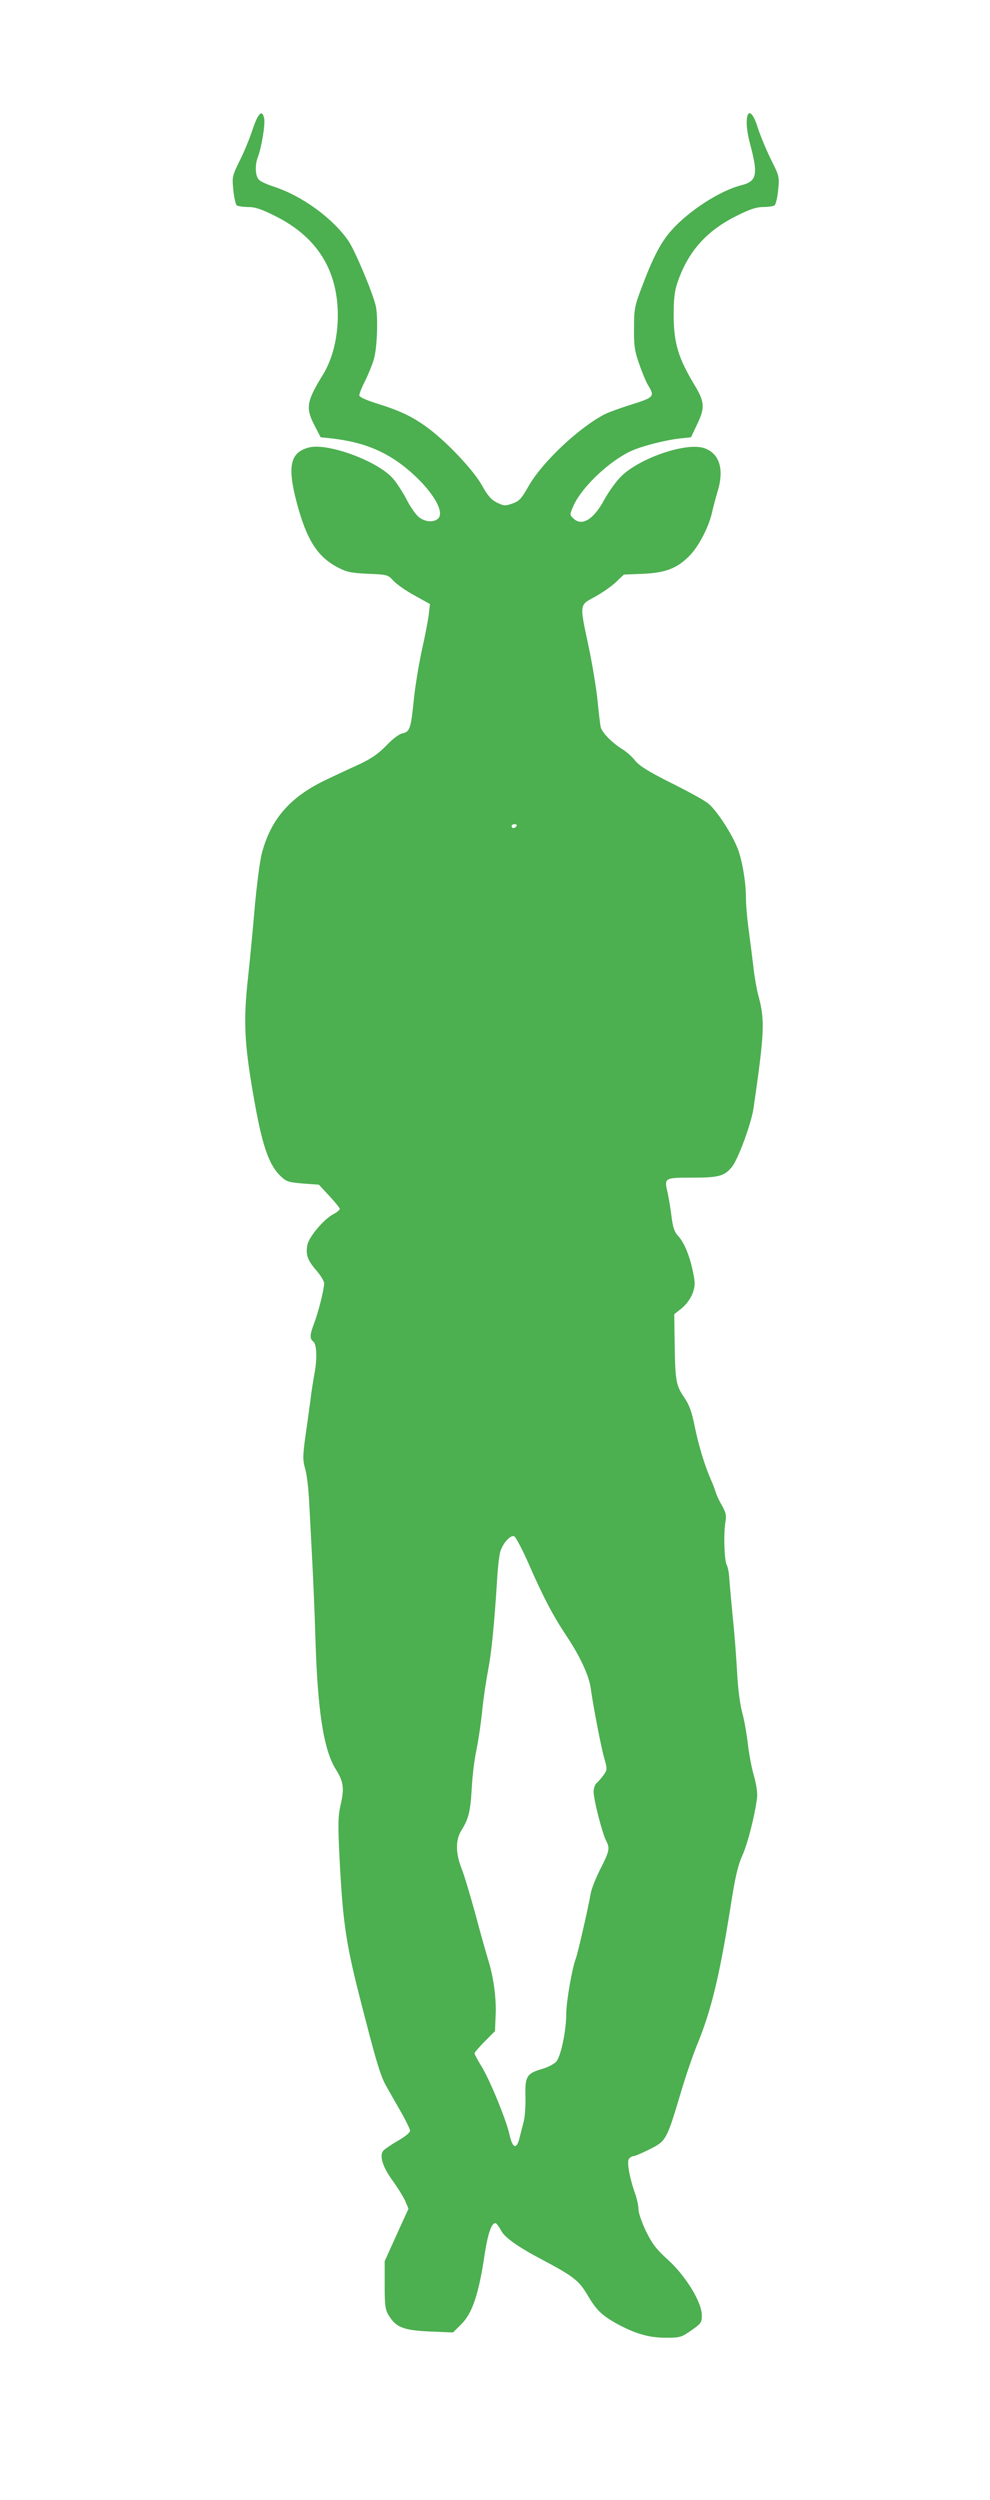
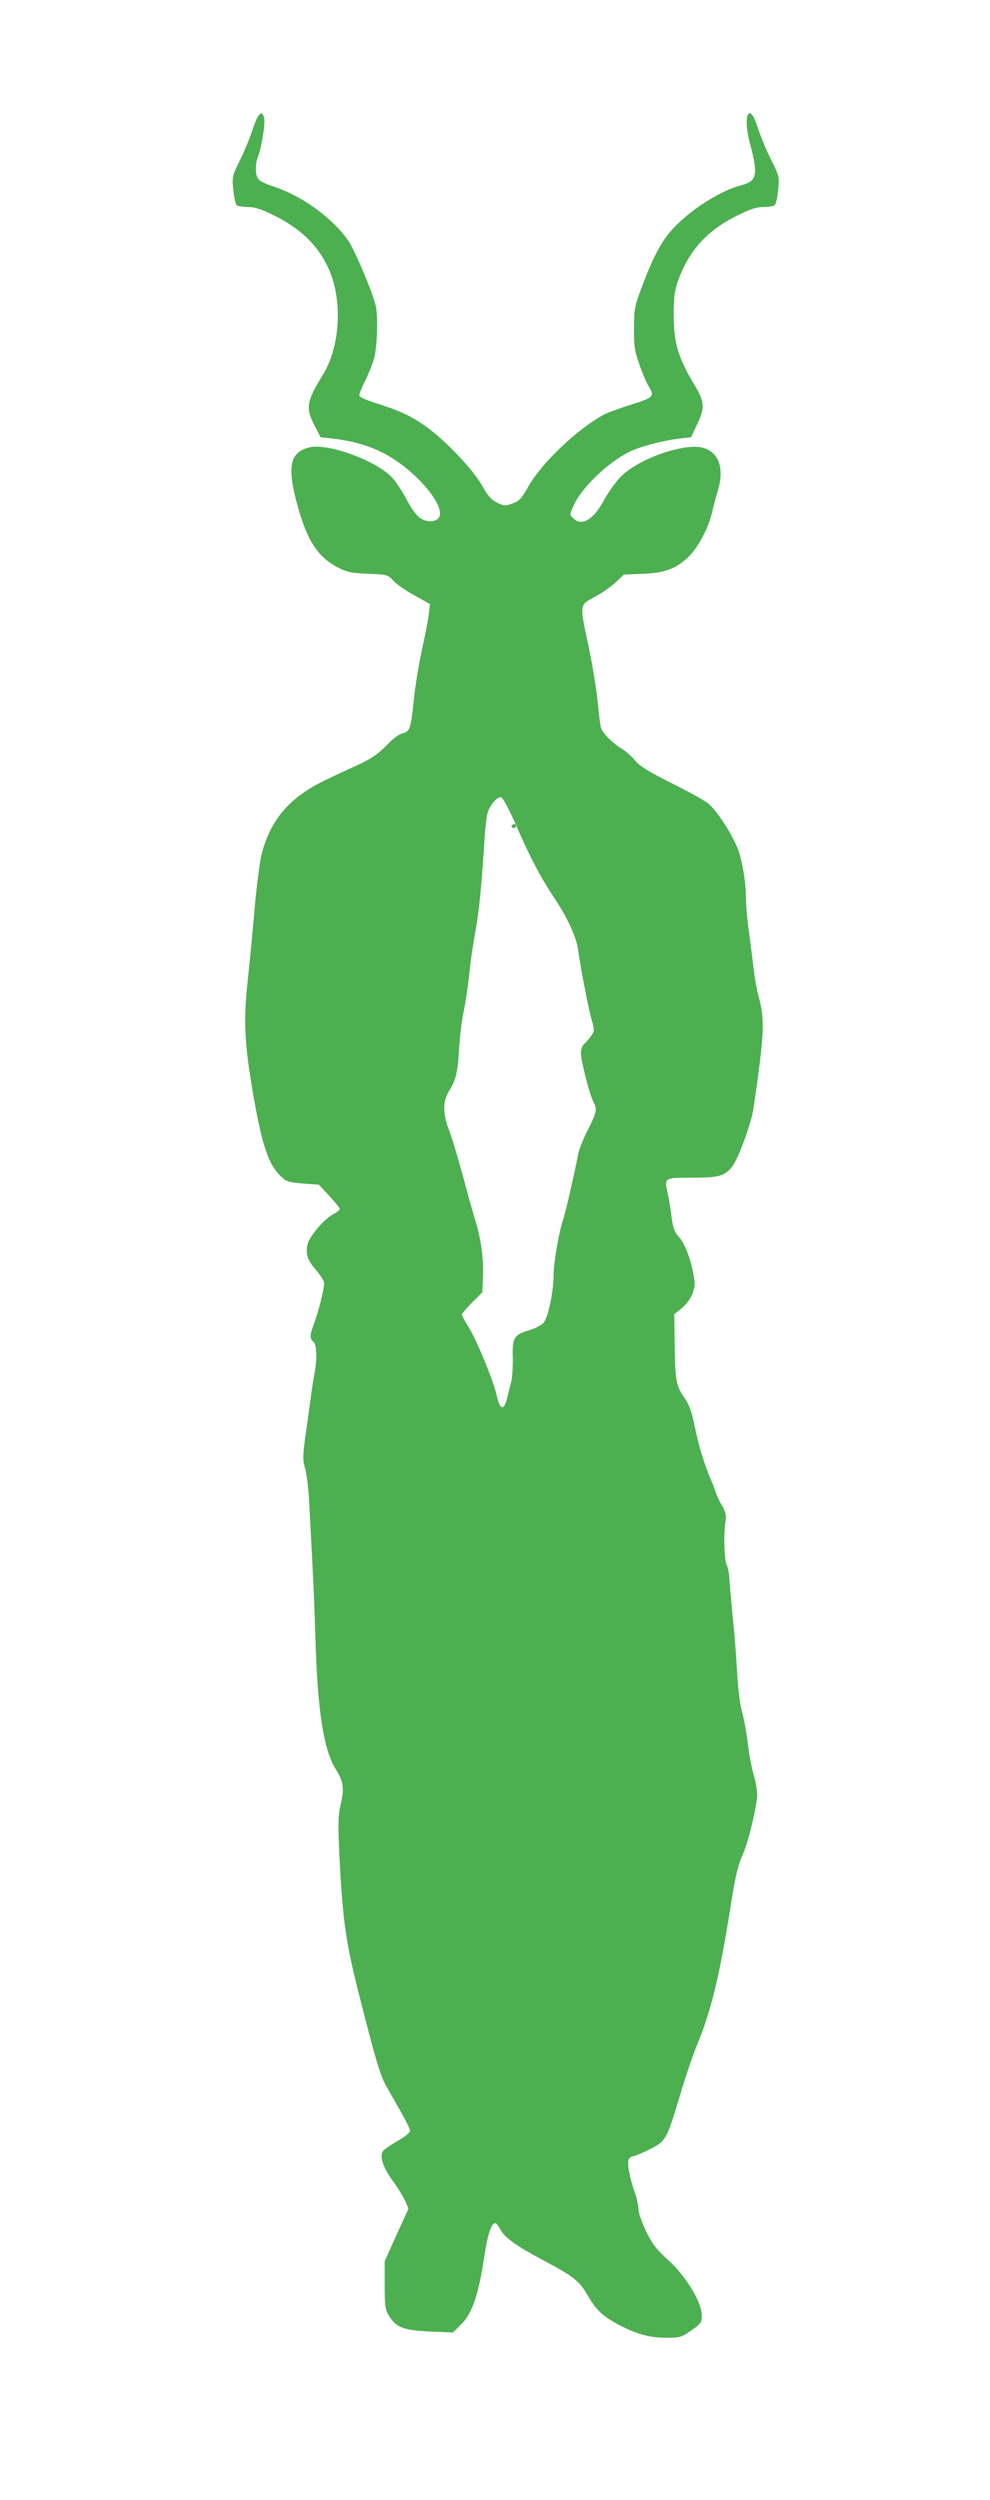
<svg xmlns="http://www.w3.org/2000/svg" version="1.0" width="507pt" height="1280pt" viewBox="0 0 507 1280" preserveAspectRatio="xMidYMid meet">
  <g transform="translate(0,1280) scale(0.1,-0.1)" fill="#4caf50" stroke="none">
-     <path d="M1294 12138 c-15 -46 -45 -119 -67 -162 -38 -78 -39 -82 -32 -150 4 -39 12 -74 18 -78 7 -4 33 -8 58 -8 35 0 69 -11 138 -46 214 -106 321 -277 321 -509 0 -114 -27 -222 -74 -300 -87 -141 -92 -173 -45 -264 l31 -60 57 -6 c158 -18 271 -63 381 -152 125 -102 201 -221 164 -258 -23 -22 -69 -18 -101 9 -15 13 -43 53 -61 89 -19 36 -49 83 -68 105 -76 90 -333 185 -431 161 -97 -25 -113 -95 -63 -284 51 -191 106 -277 213 -332 44 -23 68 -27 152 -31 98 -4 101 -4 131 -37 17 -18 66 -52 109 -75 l77 -43 -6 -51 c-3 -28 -19 -112 -36 -187 -16 -75 -35 -190 -41 -255 -15 -145 -20 -160 -57 -169 -18 -3 -52 -29 -83 -62 -40 -41 -75 -66 -136 -95 -46 -21 -120 -55 -165 -77 -190 -88 -292 -204 -338 -384 -10 -40 -25 -160 -35 -267 -9 -107 -25 -277 -36 -377 -23 -210 -17 -328 27 -582 45 -263 79 -365 143 -425 27 -26 40 -30 112 -36 l82 -6 53 -57 c30 -32 54 -62 54 -67 0 -5 -15 -18 -33 -27 -49 -26 -125 -116 -133 -158 -9 -50 1 -78 46 -130 22 -25 40 -55 40 -66 0 -30 -29 -146 -51 -204 -23 -61 -24 -79 -4 -95 18 -15 20 -92 4 -171 -5 -30 -14 -83 -18 -119 -5 -36 -16 -120 -26 -187 -15 -110 -15 -127 -2 -175 9 -29 18 -111 21 -183 4 -71 11 -209 16 -305 5 -96 12 -263 15 -370 11 -378 42 -580 105 -680 39 -62 44 -96 25 -178 -14 -62 -15 -98 -6 -279 16 -315 32 -429 99 -693 88 -346 110 -420 142 -475 15 -27 49 -86 74 -130 25 -44 46 -87 46 -95 0 -9 -26 -31 -60 -50 -33 -19 -67 -42 -76 -51 -23 -25 -5 -84 47 -155 24 -33 52 -78 63 -101 l18 -42 -61 -134 -61 -135 0 -122 c0 -106 3 -127 21 -156 37 -61 76 -76 210 -82 l119 -5 44 44 c54 54 87 151 116 343 18 123 40 183 61 171 5 -4 16 -19 24 -34 18 -37 86 -85 211 -151 159 -84 189 -108 230 -177 46 -79 73 -106 149 -149 96 -53 168 -74 255 -74 73 0 79 2 131 38 51 36 54 41 53 79 -1 67 -83 200 -172 281 -59 53 -81 81 -113 146 -21 44 -39 94 -39 112 0 17 -7 51 -15 75 -31 86 -46 171 -34 185 6 8 17 14 24 14 7 0 44 16 82 35 84 42 87 47 158 285 25 85 62 193 81 240 76 183 118 357 175 715 24 155 38 214 61 265 27 60 63 201 75 294 3 23 -3 66 -15 110 -12 39 -26 114 -32 166 -6 52 -19 127 -30 165 -11 42 -21 122 -25 200 -4 72 -13 198 -22 280 -8 83 -16 173 -18 200 -1 28 -7 60 -13 71 -13 24 -17 160 -7 221 6 34 2 49 -18 85 -14 23 -28 54 -32 68 -4 14 -15 43 -25 65 -32 74 -61 169 -82 270 -15 76 -28 112 -55 151 -41 61 -45 82 -48 277 l-2 148 38 30 c22 18 44 47 55 74 14 39 15 53 4 107 -16 83 -46 157 -77 189 -19 21 -27 43 -34 100 -5 41 -14 95 -20 122 -18 77 -17 77 126 77 136 0 166 8 204 56 32 40 99 223 110 300 56 385 59 452 25 575 -8 30 -19 90 -24 134 -5 44 -16 130 -24 190 -9 61 -16 143 -16 183 0 77 -21 199 -45 254 -34 82 -112 198 -152 227 -23 17 -109 64 -192 105 -111 56 -157 85 -178 111 -15 20 -44 45 -63 57 -54 33 -109 88 -114 117 -3 14 -10 75 -16 135 -6 60 -26 182 -45 273 -48 225 -49 213 33 258 37 20 85 54 107 75 l40 38 100 4 c112 5 170 27 233 89 47 46 99 144 117 219 8 36 22 87 30 114 36 116 8 199 -74 223 -95 27 -329 -55 -421 -147 -25 -25 -63 -78 -85 -118 -55 -103 -116 -139 -159 -96 -19 19 -19 17 -1 60 38 91 171 221 285 279 55 28 178 60 262 70 l57 6 30 64 c42 86 40 116 -10 200 -86 142 -109 218 -109 366 0 80 5 120 20 164 54 157 148 263 301 339 69 35 103 46 138 46 25 0 51 4 57 8 7 4 15 39 19 78 7 70 6 72 -38 160 -24 49 -54 122 -67 162 -42 135 -78 65 -40 -80 44 -164 37 -196 -45 -217 -107 -27 -267 -130 -355 -229 -56 -62 -97 -142 -155 -297 -35 -92 -38 -109 -38 -205 -1 -90 3 -117 27 -185 15 -44 36 -94 47 -111 32 -53 28 -59 -83 -94 -57 -18 -119 -40 -139 -50 -133 -68 -322 -246 -392 -369 -36 -64 -48 -77 -82 -89 -37 -13 -44 -13 -79 4 -30 15 -48 35 -78 89 -46 82 -190 233 -288 302 -76 54 -135 81 -253 118 -56 18 -87 32 -87 41 0 8 13 41 29 72 16 32 37 83 46 114 17 59 22 220 9 273 -17 71 -107 284 -140 332 -80 116 -238 231 -384 278 -30 10 -63 24 -72 33 -21 17 -24 76 -7 119 18 47 38 166 32 196 -10 49 -31 29 -59 -55z m1351 -3568 c-3 -5 -10 -10 -16 -10 -5 0 -9 5 -9 10 0 6 7 10 16 10 8 0 12 -4 9 -10z m65 -3783 c72 -165 124 -263 192 -365 67 -100 115 -203 123 -265 12 -88 54 -309 71 -365 14 -50 14 -54 -5 -81 -11 -15 -27 -34 -36 -41 -8 -7 -15 -27 -15 -44 0 -41 44 -213 65 -253 19 -38 17 -50 -36 -154 -21 -43 -41 -94 -44 -115 -14 -79 -66 -305 -76 -332 -19 -49 -49 -221 -49 -281 0 -89 -28 -222 -52 -248 -12 -12 -44 -29 -73 -37 -78 -23 -87 -38 -84 -143 1 -48 -3 -107 -10 -130 -6 -24 -16 -61 -21 -83 -15 -57 -35 -50 -50 17 -17 78 -101 283 -145 354 -19 31 -35 61 -35 65 0 5 24 32 52 61 l53 53 3 76 c5 87 -10 201 -38 289 -10 33 -40 138 -65 233 -26 94 -57 200 -71 234 -31 80 -32 146 -1 196 37 59 46 97 53 216 3 61 14 152 25 201 10 50 23 140 29 200 6 61 20 153 30 205 17 89 31 226 46 465 3 55 10 116 15 136 11 43 52 91 72 83 8 -3 43 -69 77 -147z" />
+     <path d="M1294 12138 c-15 -46 -45 -119 -67 -162 -38 -78 -39 -82 -32 -150 4 -39 12 -74 18 -78 7 -4 33 -8 58 -8 35 0 69 -11 138 -46 214 -106 321 -277 321 -509 0 -114 -27 -222 -74 -300 -87 -141 -92 -173 -45 -264 l31 -60 57 -6 c158 -18 271 -63 381 -152 125 -102 201 -221 164 -258 -23 -22 -69 -18 -101 9 -15 13 -43 53 -61 89 -19 36 -49 83 -68 105 -76 90 -333 185 -431 161 -97 -25 -113 -95 -63 -284 51 -191 106 -277 213 -332 44 -23 68 -27 152 -31 98 -4 101 -4 131 -37 17 -18 66 -52 109 -75 l77 -43 -6 -51 c-3 -28 -19 -112 -36 -187 -16 -75 -35 -190 -41 -255 -15 -145 -20 -160 -57 -169 -18 -3 -52 -29 -83 -62 -40 -41 -75 -66 -136 -95 -46 -21 -120 -55 -165 -77 -190 -88 -292 -204 -338 -384 -10 -40 -25 -160 -35 -267 -9 -107 -25 -277 -36 -377 -23 -210 -17 -328 27 -582 45 -263 79 -365 143 -425 27 -26 40 -30 112 -36 l82 -6 53 -57 c30 -32 54 -62 54 -67 0 -5 -15 -18 -33 -27 -49 -26 -125 -116 -133 -158 -9 -50 1 -78 46 -130 22 -25 40 -55 40 -66 0 -30 -29 -146 -51 -204 -23 -61 -24 -79 -4 -95 18 -15 20 -92 4 -171 -5 -30 -14 -83 -18 -119 -5 -36 -16 -120 -26 -187 -15 -110 -15 -127 -2 -175 9 -29 18 -111 21 -183 4 -71 11 -209 16 -305 5 -96 12 -263 15 -370 11 -378 42 -580 105 -680 39 -62 44 -96 25 -178 -14 -62 -15 -98 -6 -279 16 -315 32 -429 99 -693 88 -346 110 -420 142 -475 15 -27 49 -86 74 -130 25 -44 46 -87 46 -95 0 -9 -26 -31 -60 -50 -33 -19 -67 -42 -76 -51 -23 -25 -5 -84 47 -155 24 -33 52 -78 63 -101 l18 -42 -61 -134 -61 -135 0 -122 c0 -106 3 -127 21 -156 37 -61 76 -76 210 -82 l119 -5 44 44 c54 54 87 151 116 343 18 123 40 183 61 171 5 -4 16 -19 24 -34 18 -37 86 -85 211 -151 159 -84 189 -108 230 -177 46 -79 73 -106 149 -149 96 -53 168 -74 255 -74 73 0 79 2 131 38 51 36 54 41 53 79 -1 67 -83 200 -172 281 -59 53 -81 81 -113 146 -21 44 -39 94 -39 112 0 17 -7 51 -15 75 -31 86 -46 171 -34 185 6 8 17 14 24 14 7 0 44 16 82 35 84 42 87 47 158 285 25 85 62 193 81 240 76 183 118 357 175 715 24 155 38 214 61 265 27 60 63 201 75 294 3 23 -3 66 -15 110 -12 39 -26 114 -32 166 -6 52 -19 127 -30 165 -11 42 -21 122 -25 200 -4 72 -13 198 -22 280 -8 83 -16 173 -18 200 -1 28 -7 60 -13 71 -13 24 -17 160 -7 221 6 34 2 49 -18 85 -14 23 -28 54 -32 68 -4 14 -15 43 -25 65 -32 74 -61 169 -82 270 -15 76 -28 112 -55 151 -41 61 -45 82 -48 277 l-2 148 38 30 c22 18 44 47 55 74 14 39 15 53 4 107 -16 83 -46 157 -77 189 -19 21 -27 43 -34 100 -5 41 -14 95 -20 122 -18 77 -17 77 126 77 136 0 166 8 204 56 32 40 99 223 110 300 56 385 59 452 25 575 -8 30 -19 90 -24 134 -5 44 -16 130 -24 190 -9 61 -16 143 -16 183 0 77 -21 199 -45 254 -34 82 -112 198 -152 227 -23 17 -109 64 -192 105 -111 56 -157 85 -178 111 -15 20 -44 45 -63 57 -54 33 -109 88 -114 117 -3 14 -10 75 -16 135 -6 60 -26 182 -45 273 -48 225 -49 213 33 258 37 20 85 54 107 75 l40 38 100 4 c112 5 170 27 233 89 47 46 99 144 117 219 8 36 22 87 30 114 36 116 8 199 -74 223 -95 27 -329 -55 -421 -147 -25 -25 -63 -78 -85 -118 -55 -103 -116 -139 -159 -96 -19 19 -19 17 -1 60 38 91 171 221 285 279 55 28 178 60 262 70 l57 6 30 64 c42 86 40 116 -10 200 -86 142 -109 218 -109 366 0 80 5 120 20 164 54 157 148 263 301 339 69 35 103 46 138 46 25 0 51 4 57 8 7 4 15 39 19 78 7 70 6 72 -38 160 -24 49 -54 122 -67 162 -42 135 -78 65 -40 -80 44 -164 37 -196 -45 -217 -107 -27 -267 -130 -355 -229 -56 -62 -97 -142 -155 -297 -35 -92 -38 -109 -38 -205 -1 -90 3 -117 27 -185 15 -44 36 -94 47 -111 32 -53 28 -59 -83 -94 -57 -18 -119 -40 -139 -50 -133 -68 -322 -246 -392 -369 -36 -64 -48 -77 -82 -89 -37 -13 -44 -13 -79 4 -30 15 -48 35 -78 89 -46 82 -190 233 -288 302 -76 54 -135 81 -253 118 -56 18 -87 32 -87 41 0 8 13 41 29 72 16 32 37 83 46 114 17 59 22 220 9 273 -17 71 -107 284 -140 332 -80 116 -238 231 -384 278 -30 10 -63 24 -72 33 -21 17 -24 76 -7 119 18 47 38 166 32 196 -10 49 -31 29 -59 -55z m1351 -3568 c-3 -5 -10 -10 -16 -10 -5 0 -9 5 -9 10 0 6 7 10 16 10 8 0 12 -4 9 -10z c72 -165 124 -263 192 -365 67 -100 115 -203 123 -265 12 -88 54 -309 71 -365 14 -50 14 -54 -5 -81 -11 -15 -27 -34 -36 -41 -8 -7 -15 -27 -15 -44 0 -41 44 -213 65 -253 19 -38 17 -50 -36 -154 -21 -43 -41 -94 -44 -115 -14 -79 -66 -305 -76 -332 -19 -49 -49 -221 -49 -281 0 -89 -28 -222 -52 -248 -12 -12 -44 -29 -73 -37 -78 -23 -87 -38 -84 -143 1 -48 -3 -107 -10 -130 -6 -24 -16 -61 -21 -83 -15 -57 -35 -50 -50 17 -17 78 -101 283 -145 354 -19 31 -35 61 -35 65 0 5 24 32 52 61 l53 53 3 76 c5 87 -10 201 -38 289 -10 33 -40 138 -65 233 -26 94 -57 200 -71 234 -31 80 -32 146 -1 196 37 59 46 97 53 216 3 61 14 152 25 201 10 50 23 140 29 200 6 61 20 153 30 205 17 89 31 226 46 465 3 55 10 116 15 136 11 43 52 91 72 83 8 -3 43 -69 77 -147z" />
  </g>
</svg>